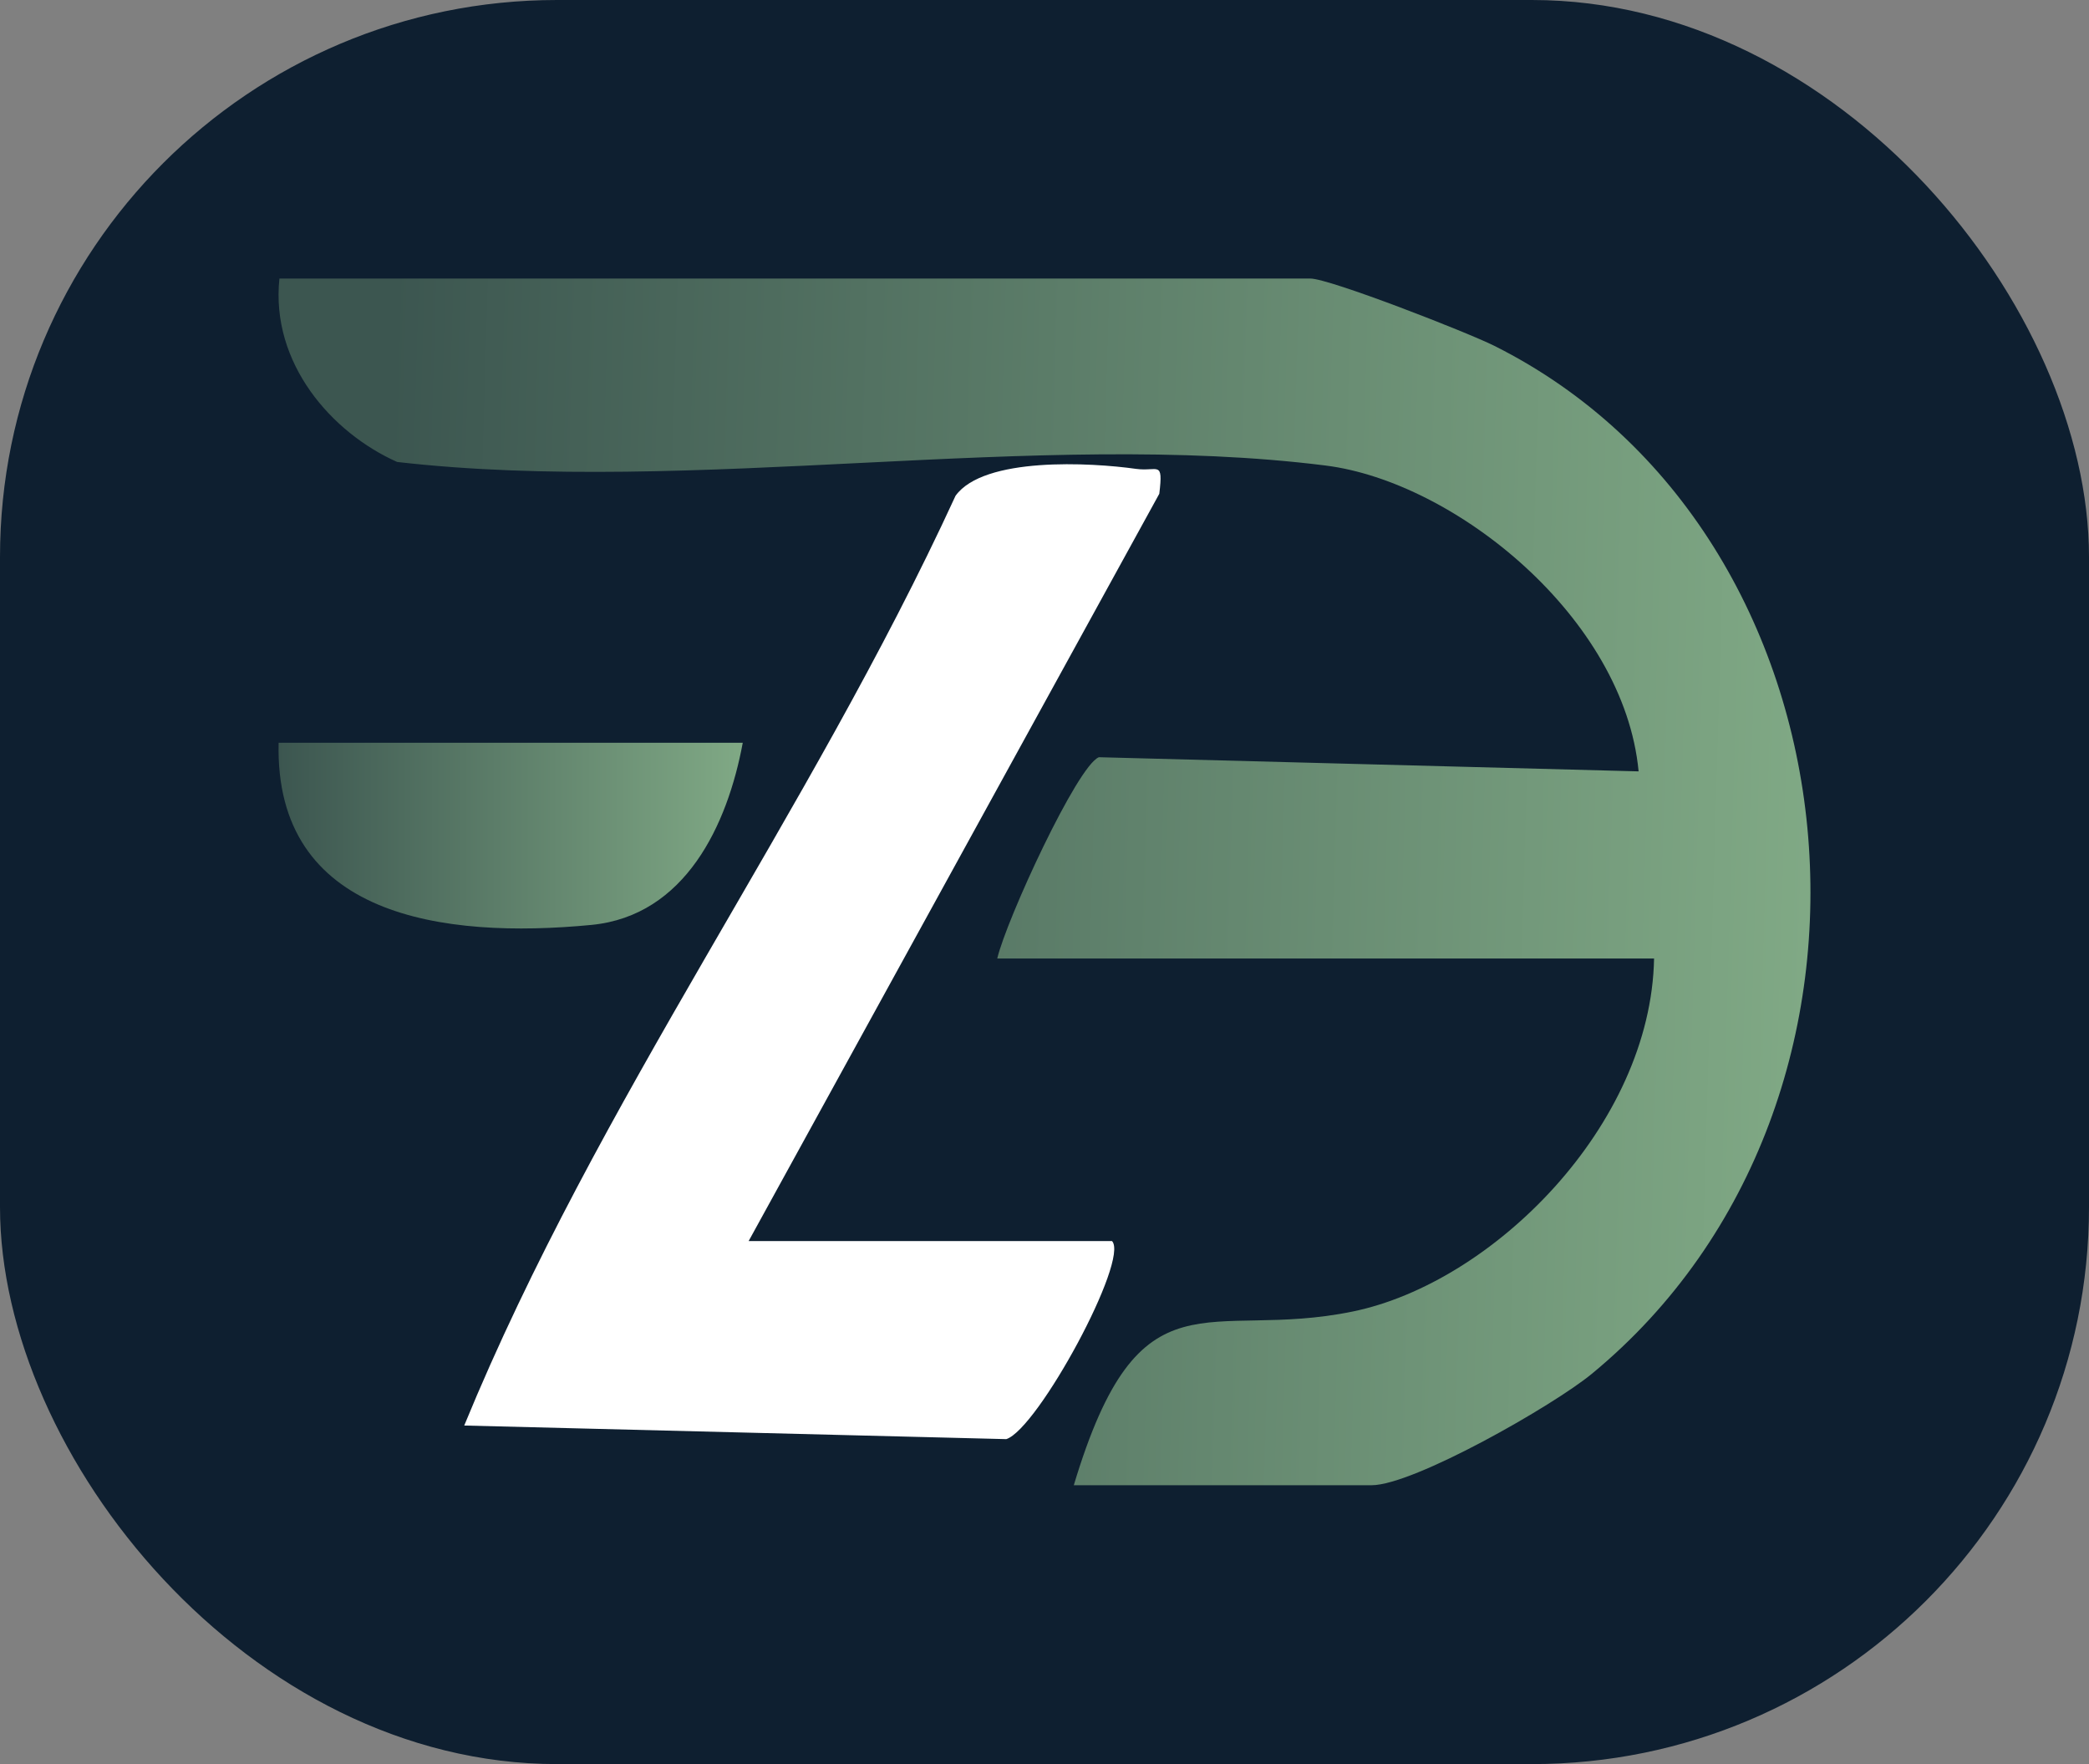
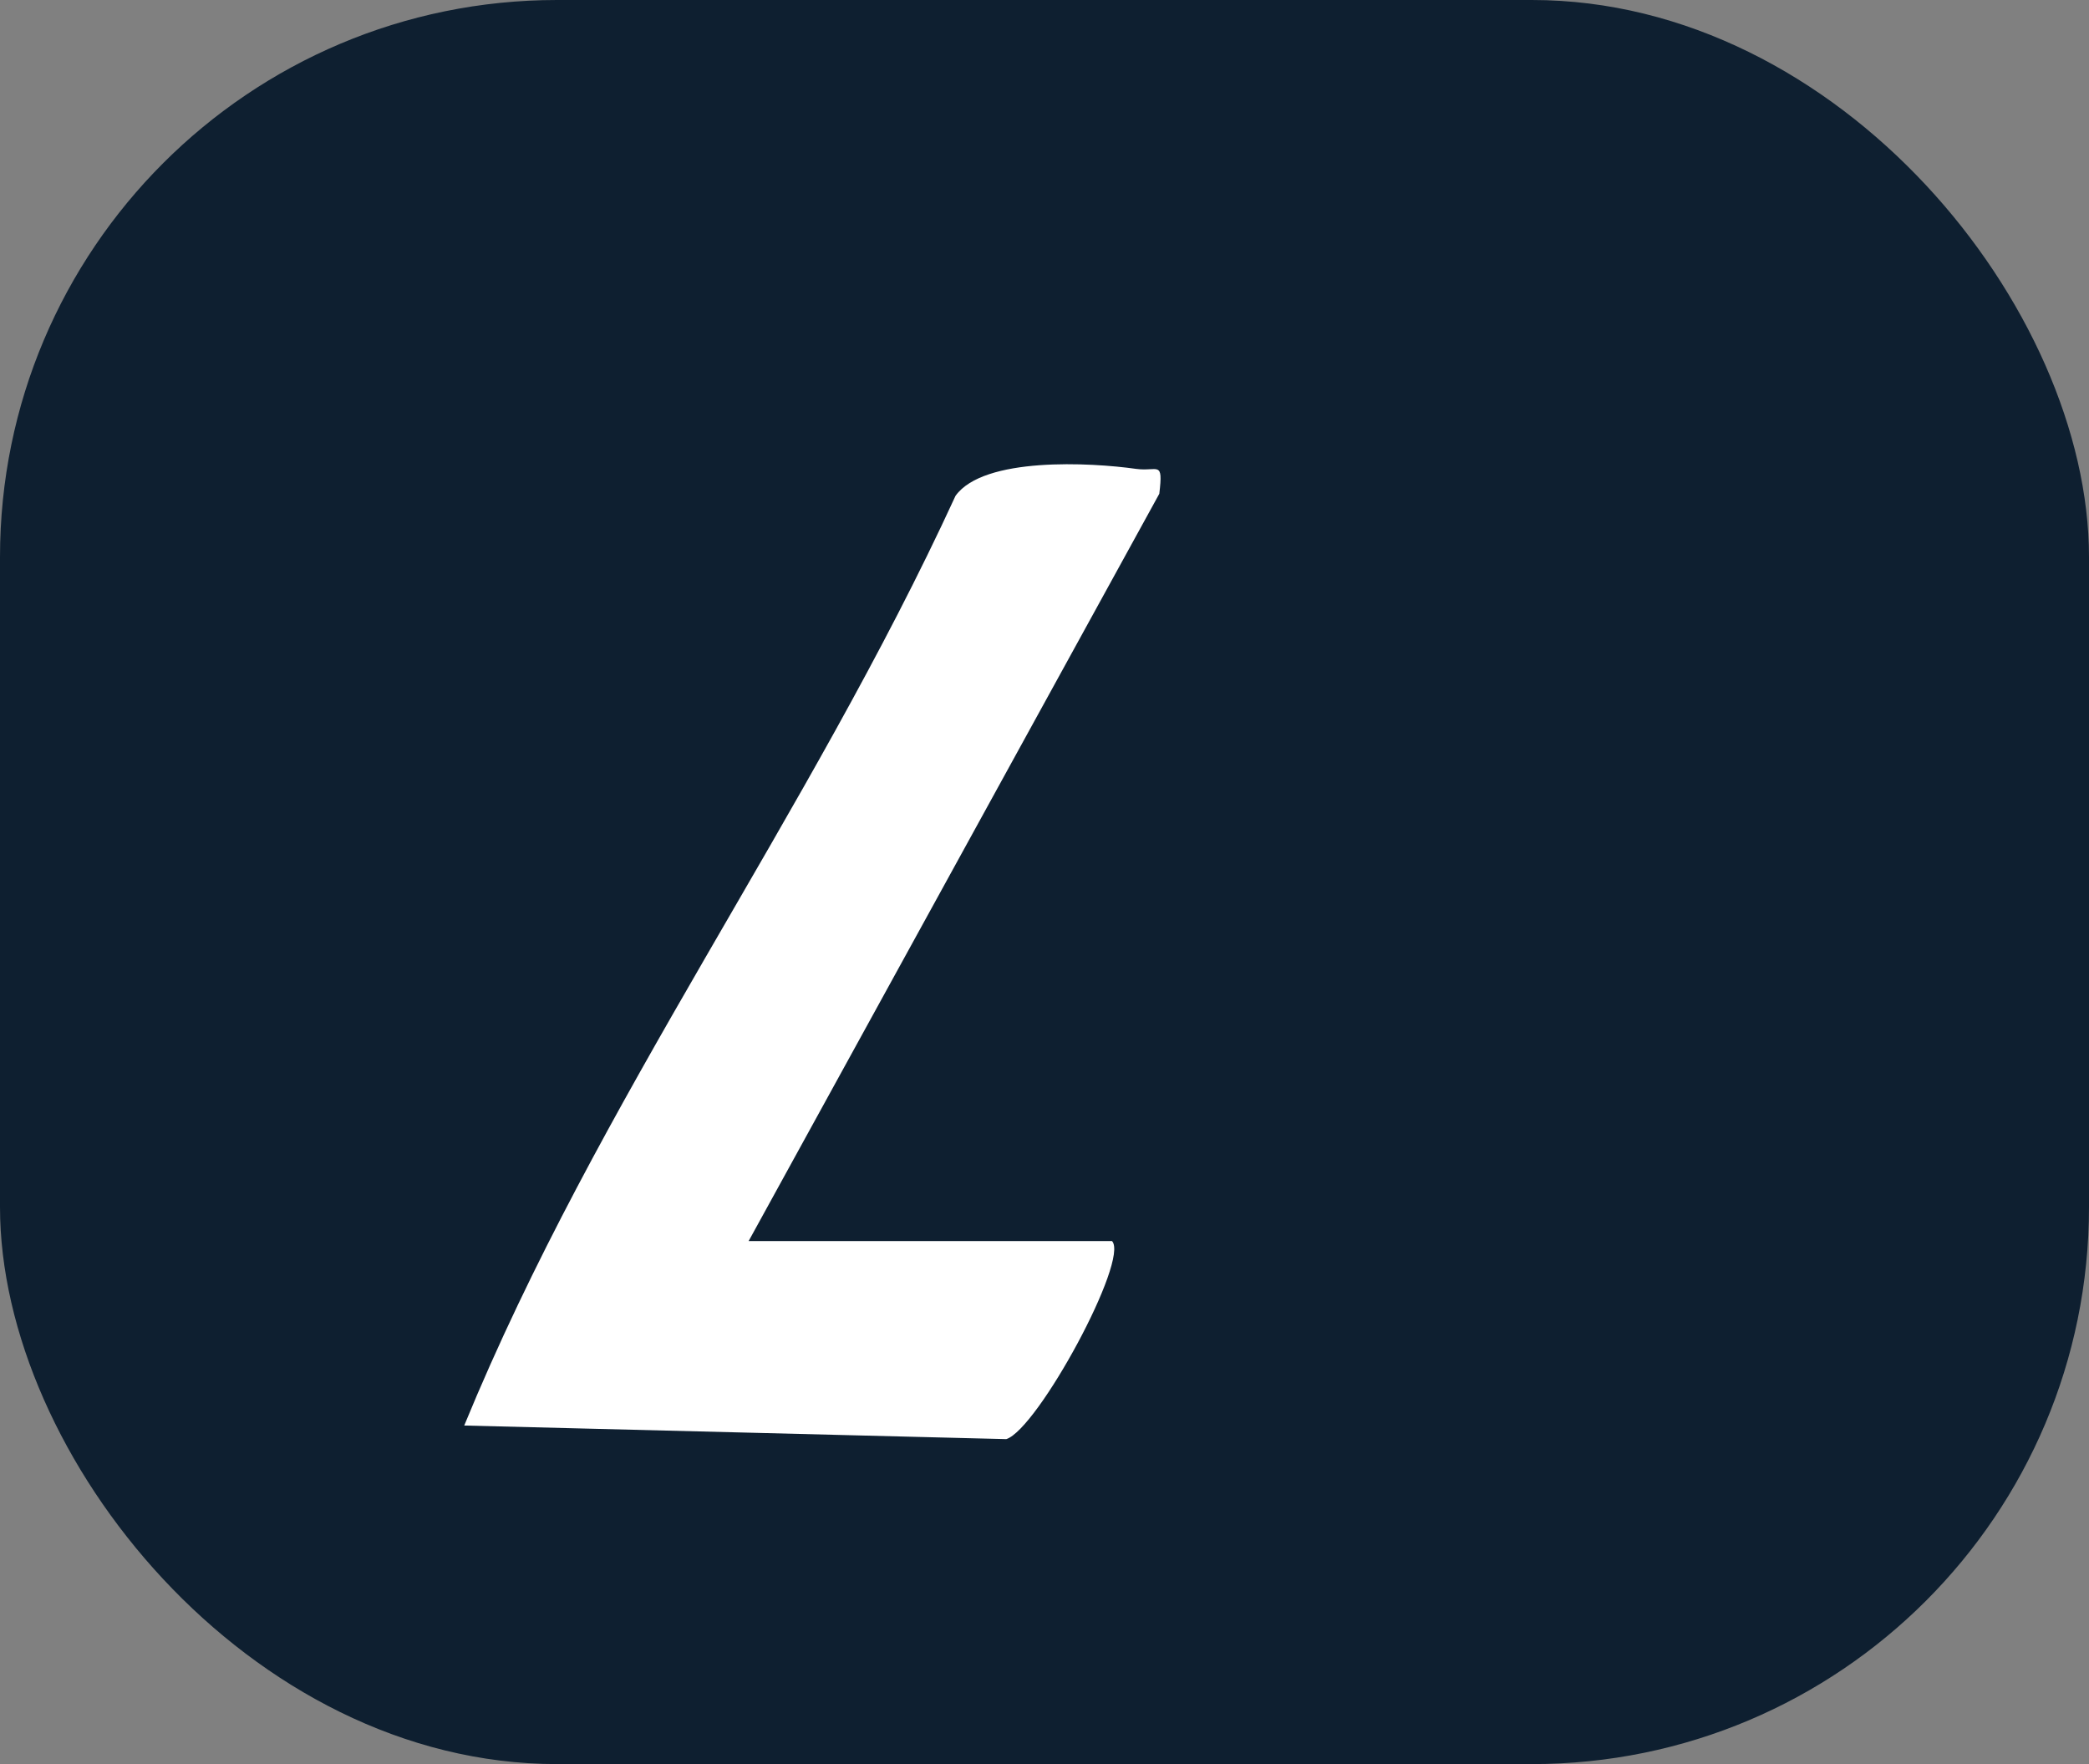
<svg xmlns="http://www.w3.org/2000/svg" width="45" height="38" viewBox="0 0 45 38" fill="none">
  <rect x="0" y="0" width="45" height="38" fill="#808080" stroke="none" />
  <rect width="45" height="38" rx="12" fill="#0E1F30" />
-   <path d="M23.129 32C24.552 27.257 26.001 28.897 29.14 28.251C32.163 27.631 35.565 24.238 35.631 20.647H21.482C21.68 19.807 23.208 16.491 23.672 16.311L35.298 16.616C34.986 13.311 31.349 10.38 28.556 10.028C22.325 9.243 14.918 10.681 8.555 9.951C7.145 9.323 5.827 7.827 6.019 6H28.227C28.639 6 31.593 7.152 32.189 7.449C40.232 11.477 41.428 23.706 34.294 29.59C33.457 30.28 30.45 31.993 29.545 31.993H23.129V32Z" fill="url(#paint0_linear_122_62548)" />
  <path d="M23.954 26.733C24.335 27.128 22.359 30.779 21.677 31L10 30.707C12.883 23.69 17.415 17.569 20.584 10.679C21.194 9.835 23.497 9.962 24.472 10.1C24.945 10.165 25.061 9.9 24.973 10.636L16.127 26.733H23.957H23.954Z" fill="white" />
-   <path d="M16 16C15.672 17.769 14.764 19.724 12.745 19.923C9.539 20.232 5.912 19.747 6.002 16H16Z" fill="url(#paint1_linear_122_62548)" />
  <defs>
    <linearGradient id="paint0_linear_122_62548" x1="8.153" y1="16.562" x2="39.006" y2="17.466" gradientUnits="userSpaceOnUse">
      <stop stop-color="#3C5650" />
      <stop offset="1" stop-color="#80A985" />
    </linearGradient>
    <linearGradient id="paint1_linear_122_62548" x1="6" y1="16.698" x2="16" y2="16.698" gradientUnits="userSpaceOnUse">
      <stop stop-color="#3C5650" />
      <stop offset="1" stop-color="#80A985" />
    </linearGradient>
  </defs>
</svg>